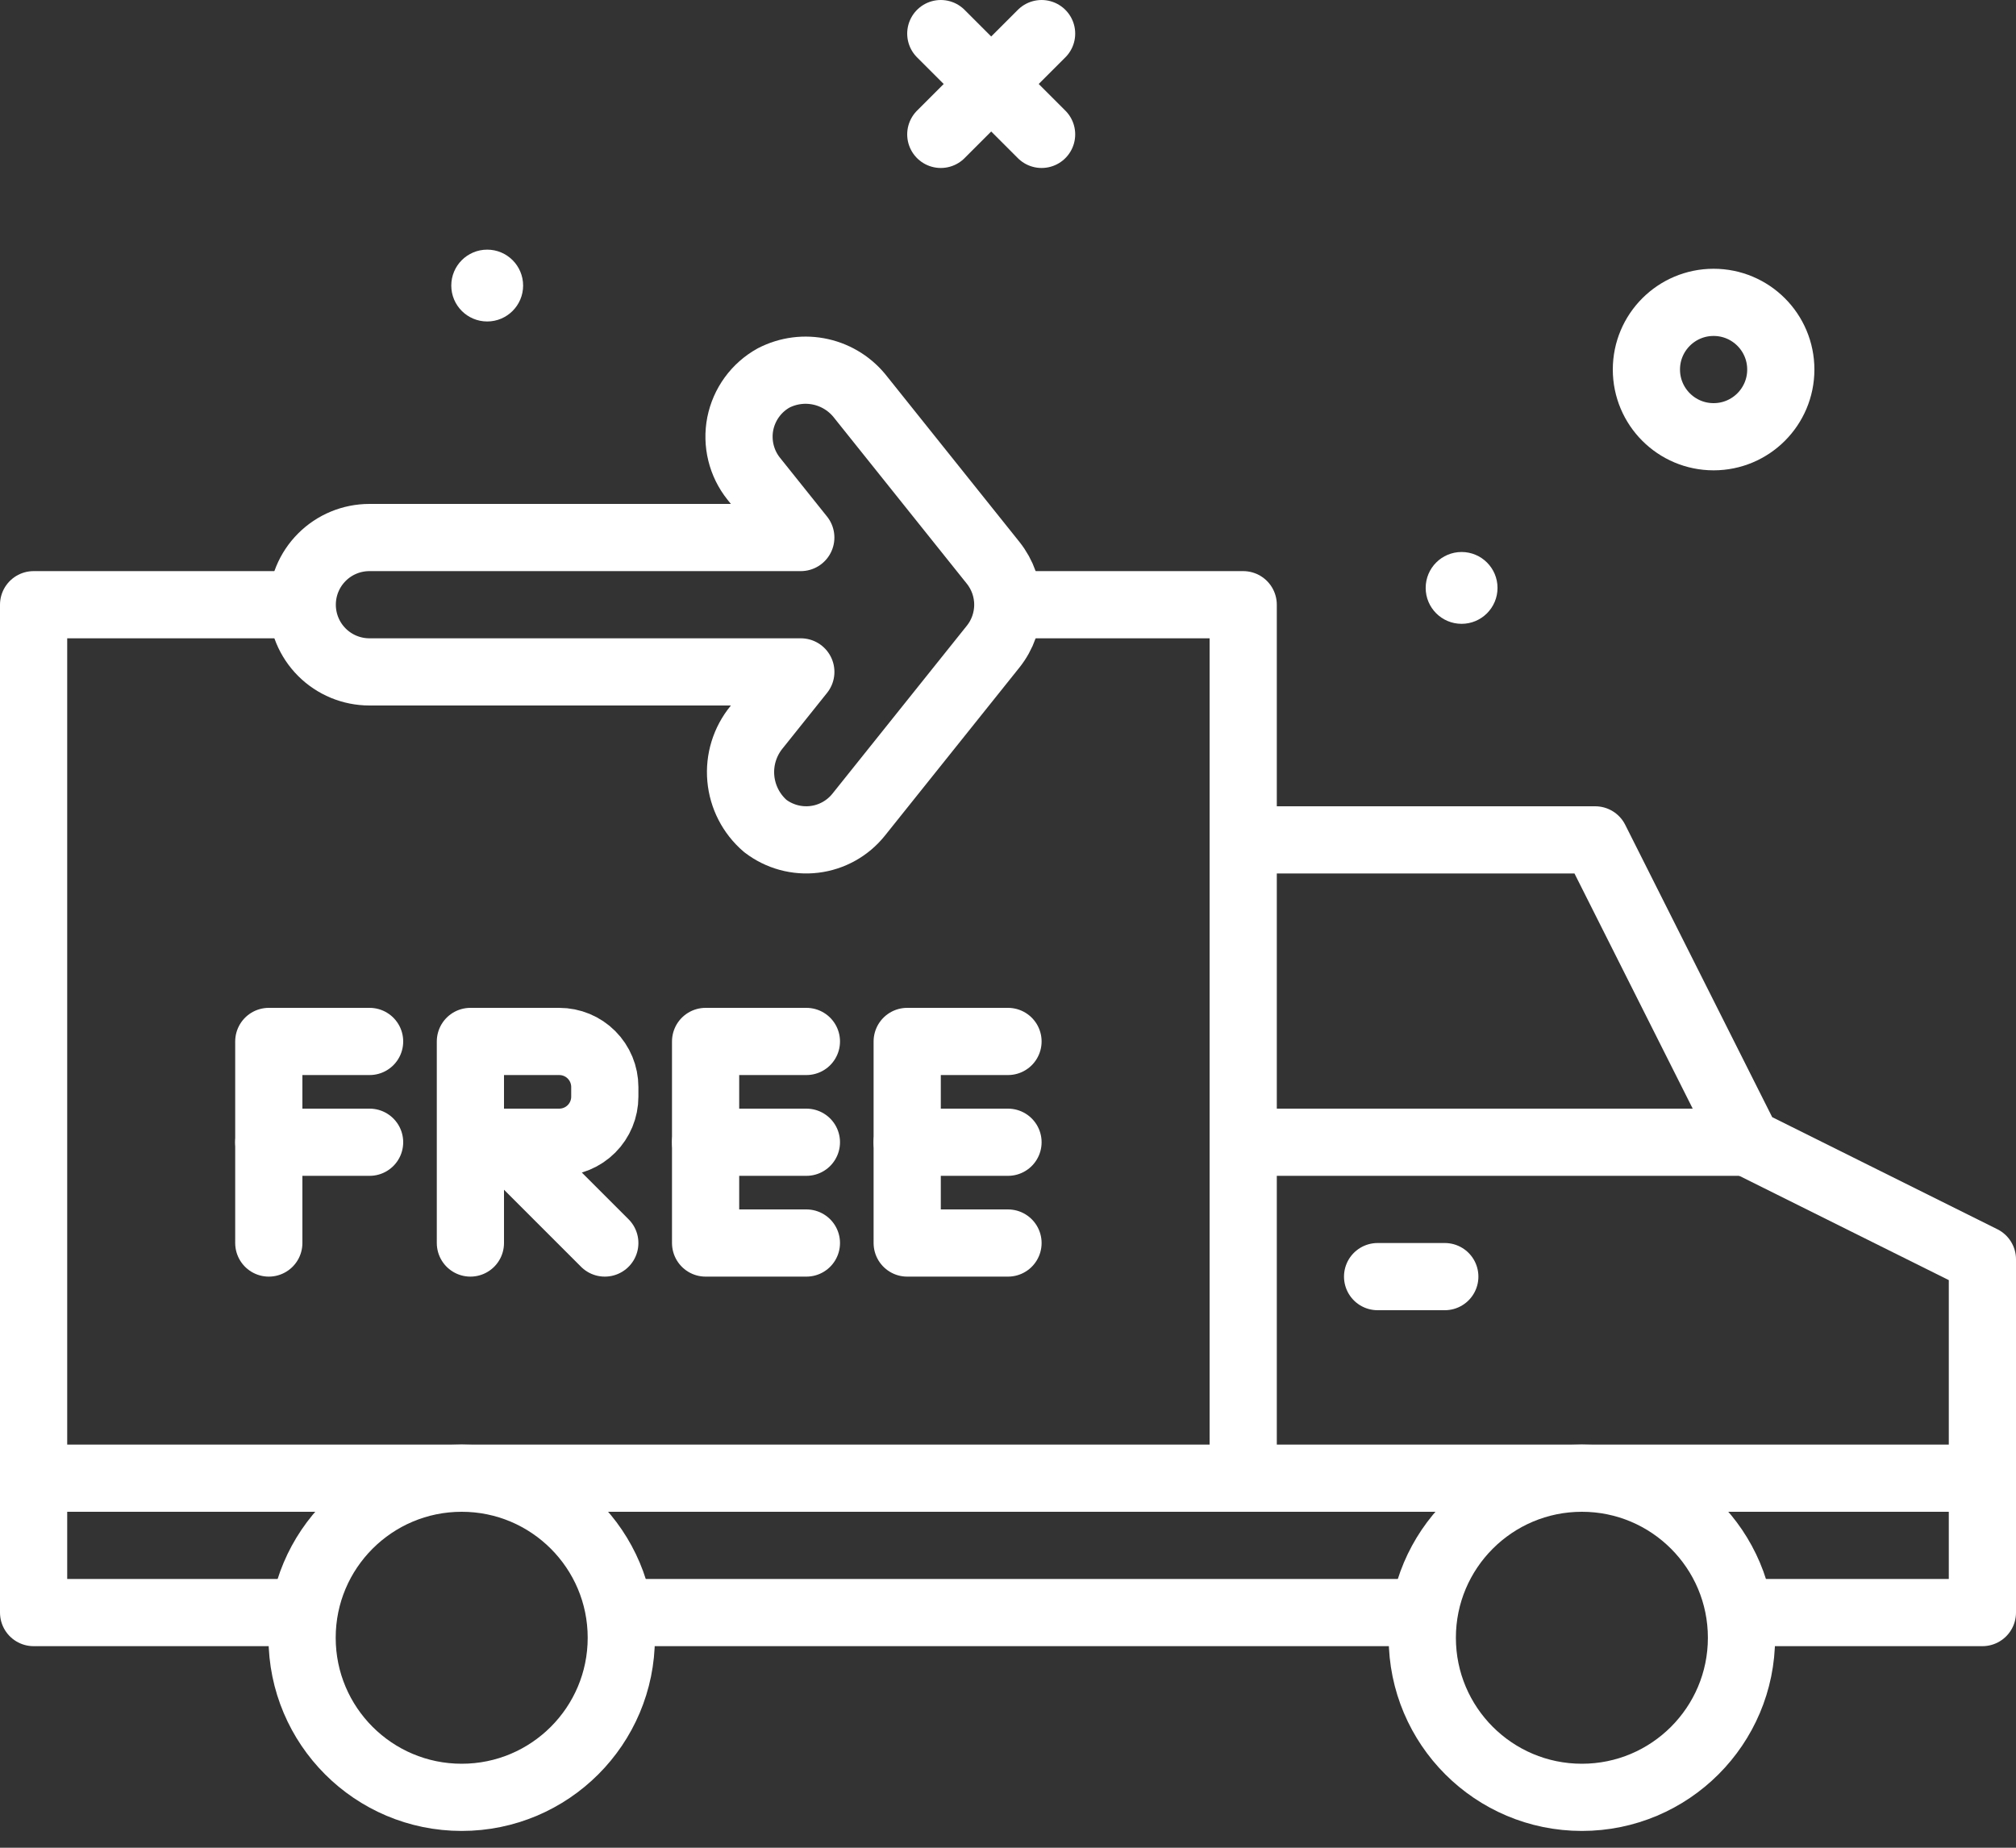
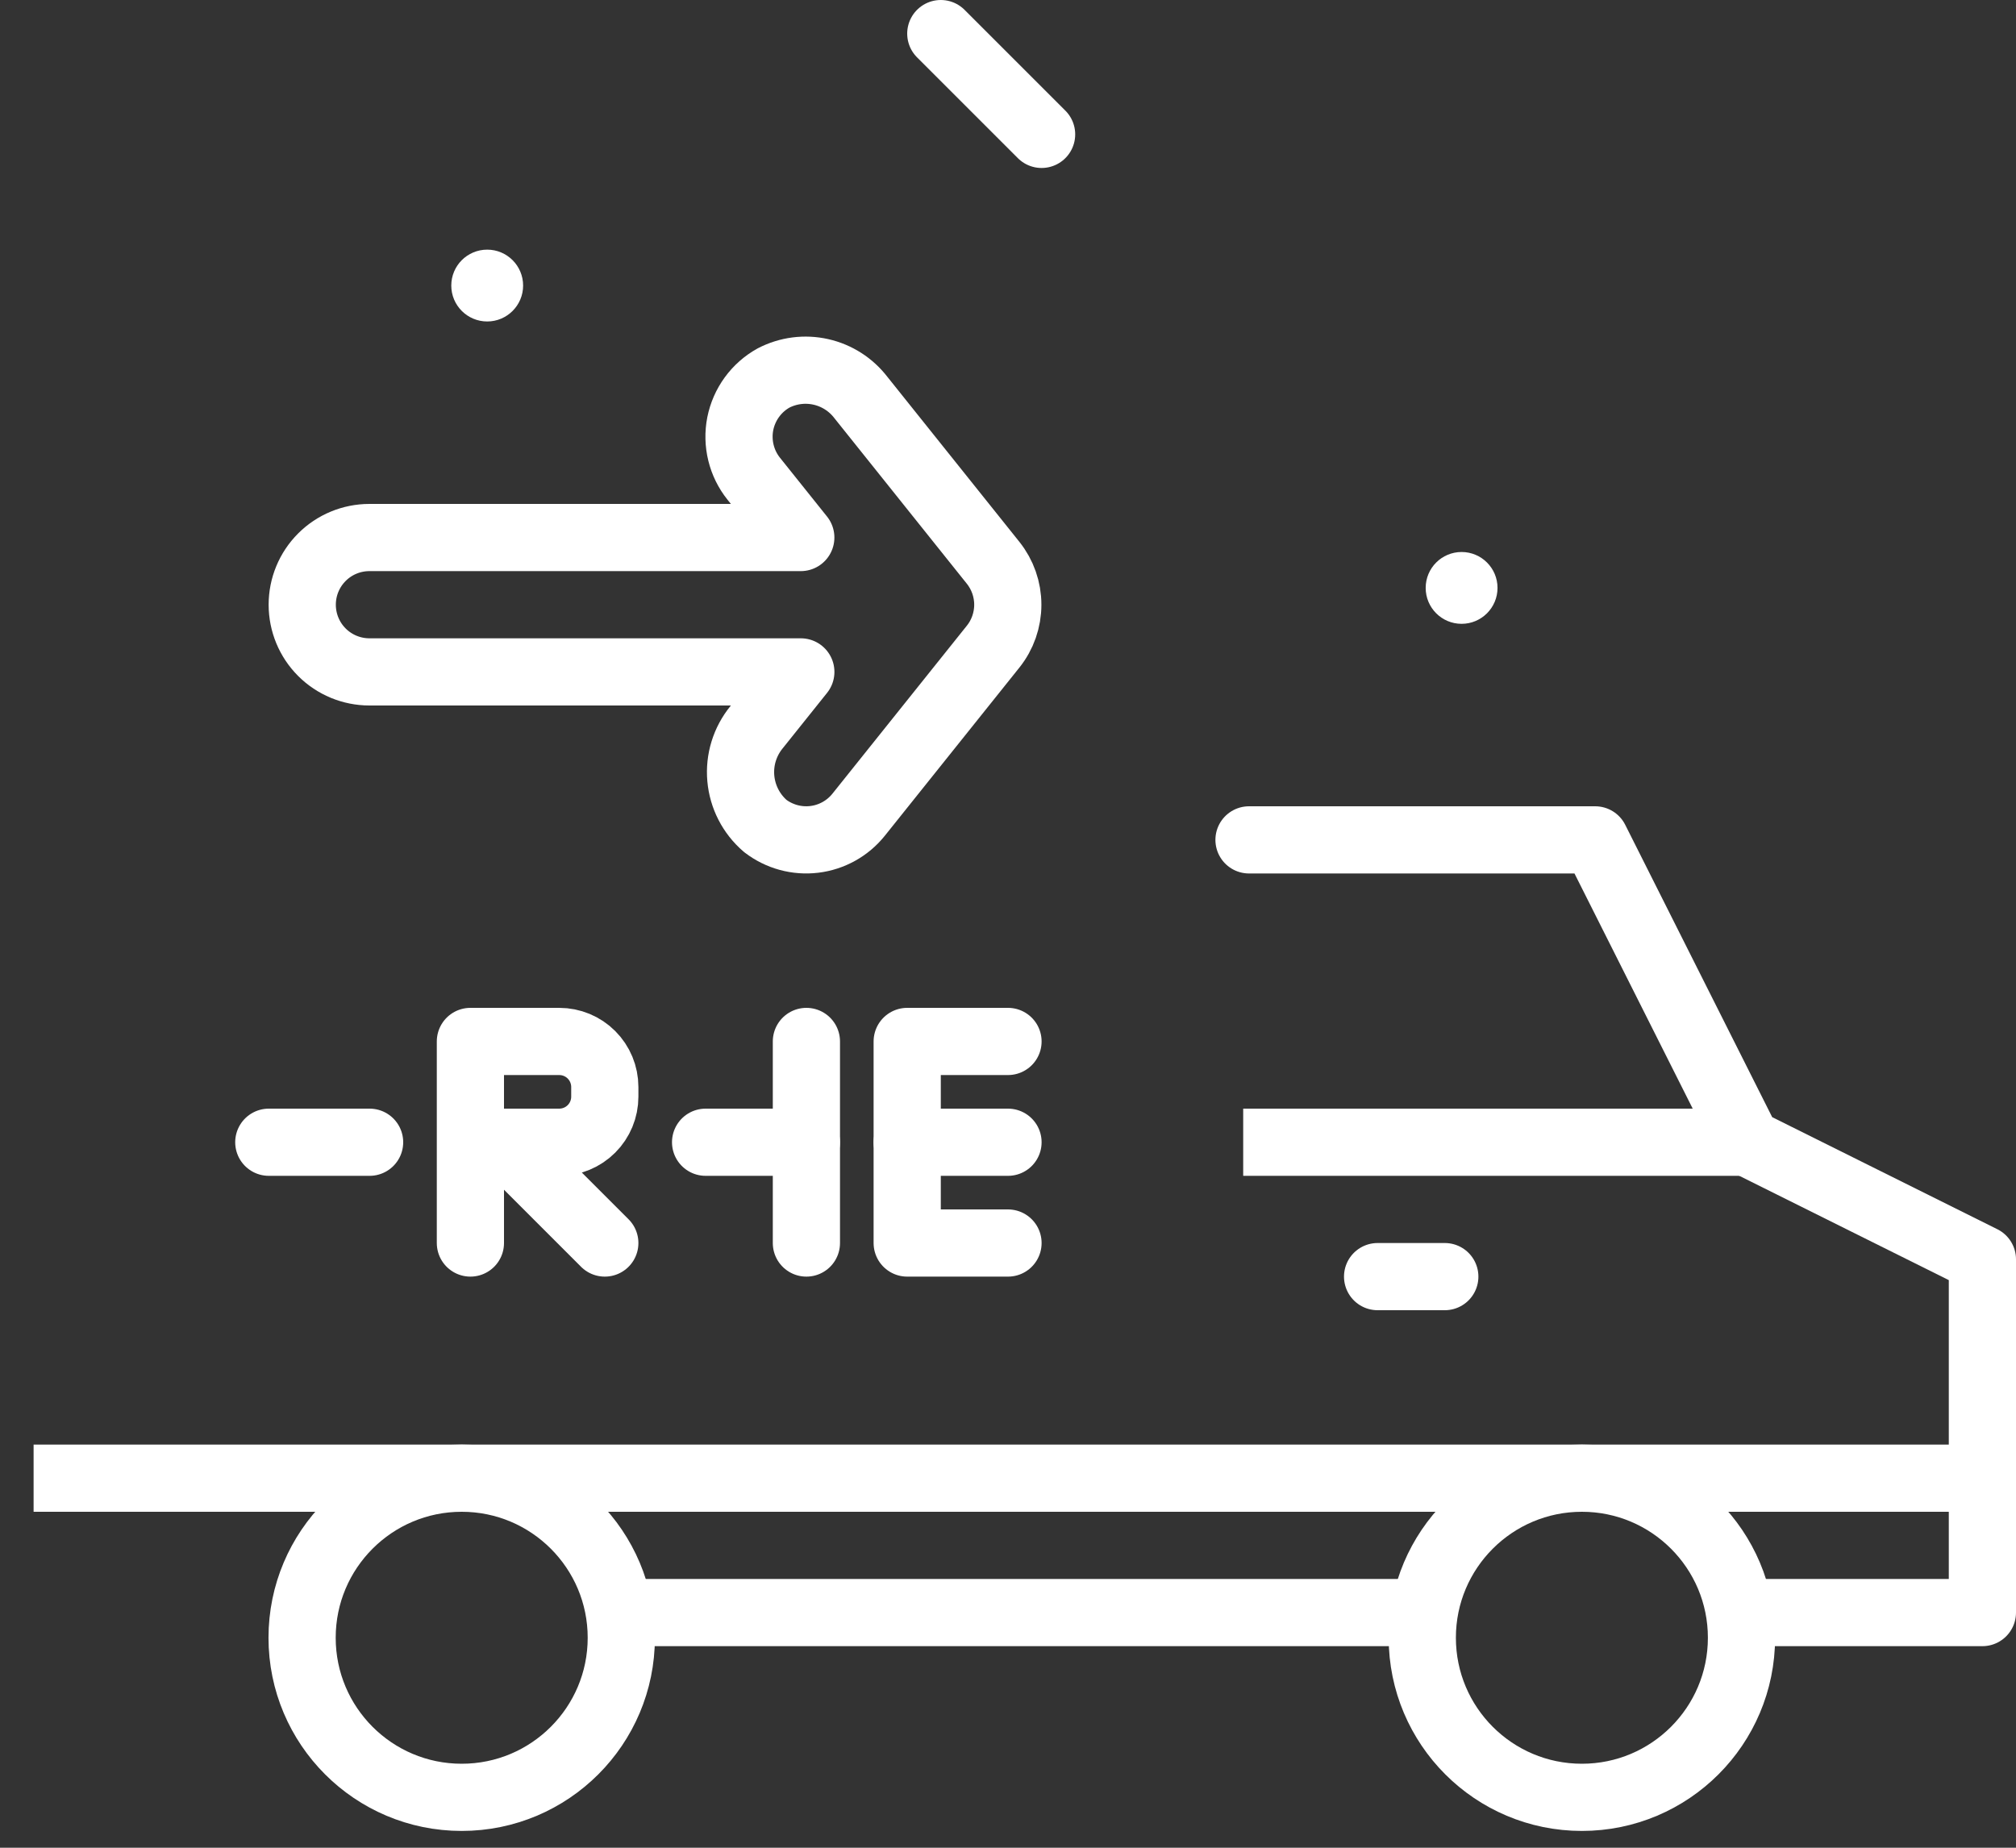
<svg xmlns="http://www.w3.org/2000/svg" fill="none" viewBox="0 0 60 55" height="55" width="60">
  <rect x="0" y="0" width="60" height="55" fill="#333333" stroke="none" />
-   <path stroke-linejoin="round" stroke-linecap="round" stroke-width="2" stroke="white" d="M51 13C52.105 13 53 12.105 53 11C53 9.895 52.105 9 51 9C49.895 9 49 9.895 49 11C49 12.105 49.895 13 51 13Z" />
  <path fill="white" d="M43.5 18.569C44.09 18.569 44.569 18.09 44.569 17.5C44.569 16.909 44.09 16.431 43.5 16.431C42.909 16.431 42.431 16.909 42.431 17.5C42.431 18.09 42.909 18.569 43.5 18.569Z" />
  <path fill="white" d="M14.5 9.569C15.09 9.569 15.569 9.09 15.569 8.5C15.569 7.909 15.09 7.431 14.5 7.431C13.909 7.431 13.431 7.909 13.431 8.5C13.431 9.09 13.909 9.569 14.5 9.569Z" />
  <path stroke-linejoin="round" stroke-linecap="round" stroke-width="2" stroke="white" d="M51.934 48H59V37.485L52 34L47.476 25H37.173" />
  <path stroke-linejoin="round" stroke-linecap="round" stroke-width="2" stroke="white" d="M18.673 48H42.189" />
-   <path stroke-linejoin="round" stroke-linecap="round" stroke-width="2" stroke="white" d="M8.748 18H1V48H8.894" />
-   <path stroke-linejoin="round" stroke-linecap="round" stroke-width="2" stroke="white" d="M37 43V18H30.161" />
  <path stroke-linejoin="round" stroke-linecap="round" stroke-width="2" stroke="white" d="M41 38H43" />
  <path stroke-linejoin="round" stroke-linecap="round" stroke-width="2" stroke="white" d="M47.08 53.5C49.703 53.5 51.83 51.373 51.83 48.75C51.83 46.127 49.703 44 47.08 44C44.457 44 42.33 46.127 42.33 48.75C42.33 51.373 44.457 53.5 47.08 53.5Z" />
  <path stroke-linejoin="round" stroke-linecap="round" stroke-width="2" stroke="white" d="M13.741 53.5C16.364 53.5 18.491 51.373 18.491 48.75C18.491 46.127 16.364 44 13.741 44C11.117 44 8.991 46.127 8.991 48.75C8.991 51.373 11.117 53.5 13.741 53.5Z" />
-   <path stroke-linejoin="round" stroke-linecap="round" stroke-width="2" stroke="white" d="M24 31H21V37H24" />
+   <path stroke-linejoin="round" stroke-linecap="round" stroke-width="2" stroke="white" d="M24 31V37H24" />
  <path stroke-linejoin="round" stroke-linecap="round" stroke-width="2" stroke="white" d="M24 34H21" />
  <path stroke-linejoin="round" stroke-linecap="round" stroke-width="2" stroke="white" d="M30 31H27V37H30" />
  <path stroke-linejoin="round" stroke-linecap="round" stroke-width="2" stroke="white" d="M30 34H27" />
-   <path stroke-linejoin="round" stroke-linecap="round" stroke-width="2" stroke="white" d="M11 31H8V37" />
  <path stroke-linejoin="round" stroke-linecap="round" stroke-width="2" stroke="white" d="M11 34H8" />
  <path stroke-linejoin="round" stroke-linecap="round" stroke-width="2" stroke="white" d="M14 37V31H16.644C17.004 31 17.349 31.143 17.603 31.397C17.857 31.651 18 31.996 18 32.356V32.644C18 33.004 17.857 33.349 17.603 33.603C17.349 33.857 17.004 34 16.644 34H15L18 37" />
  <path stroke-linejoin="round" stroke-linecap="round" stroke-width="2" stroke="white" d="M29.556 16.751L25.623 11.834C25.327 11.447 24.905 11.177 24.43 11.07C23.955 10.963 23.458 11.027 23.025 11.25C22.77 11.391 22.55 11.586 22.378 11.822C22.207 12.057 22.089 12.327 22.032 12.612C21.976 12.898 21.983 13.193 22.052 13.475C22.121 13.758 22.251 14.023 22.433 14.25L23.833 16H10.995C10.464 16 9.955 16.21 9.58 16.586C9.205 16.961 8.995 17.469 8.995 18C8.995 18.53 9.205 19.039 9.58 19.414C9.955 19.789 10.464 20 10.995 20H23.834L22.517 21.646C22.168 22.073 21.999 22.62 22.048 23.169C22.097 23.719 22.359 24.228 22.777 24.587C23.193 24.905 23.716 25.048 24.236 24.985C24.755 24.922 25.229 24.658 25.556 24.249L29.556 19.249C29.84 18.895 29.994 18.454 29.994 18C29.994 17.546 29.84 17.105 29.556 16.751Z" />
-   <path stroke-linejoin="round" stroke-linecap="round" stroke-width="2" stroke="white" d="M31 1L28 4" />
  <path stroke-linejoin="round" stroke-linecap="round" stroke-width="2" stroke="white" d="M28 1L31 4" />
  <path stroke-linejoin="round" stroke-width="2" stroke="white" d="M37 34H52" />
  <path stroke-linejoin="round" stroke-width="2" stroke="white" d="M1 44H59" />
</svg>